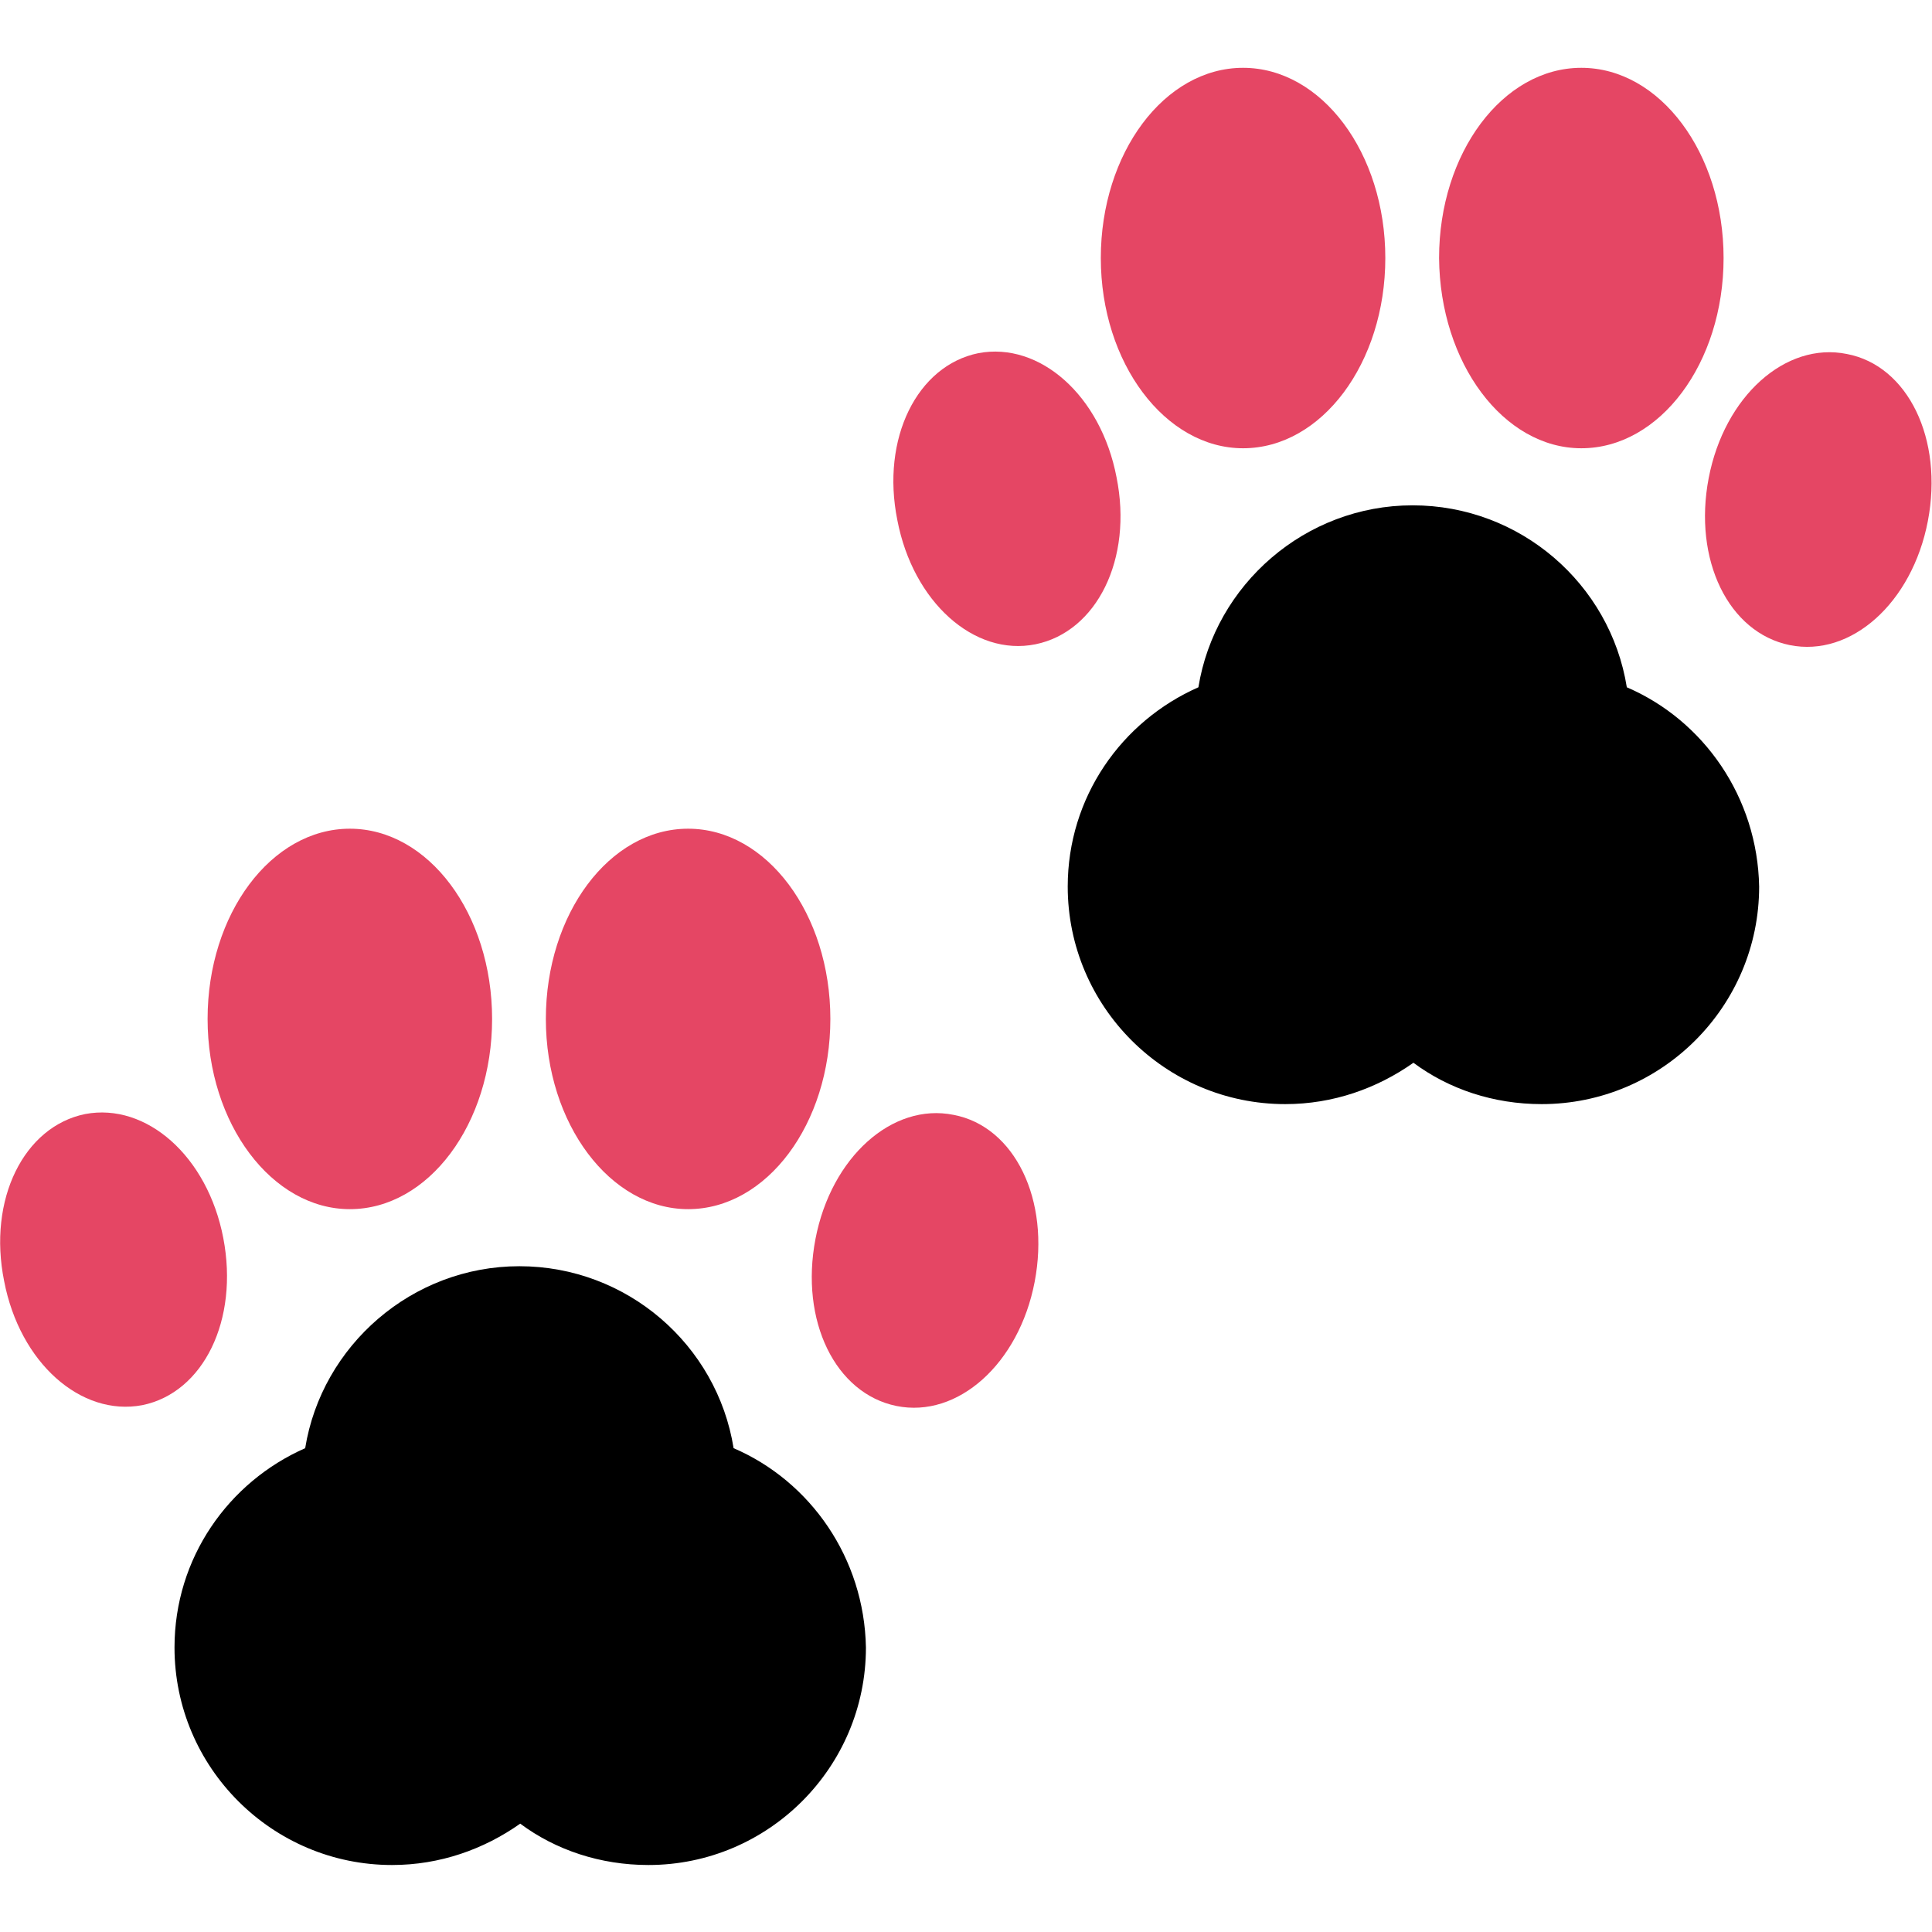
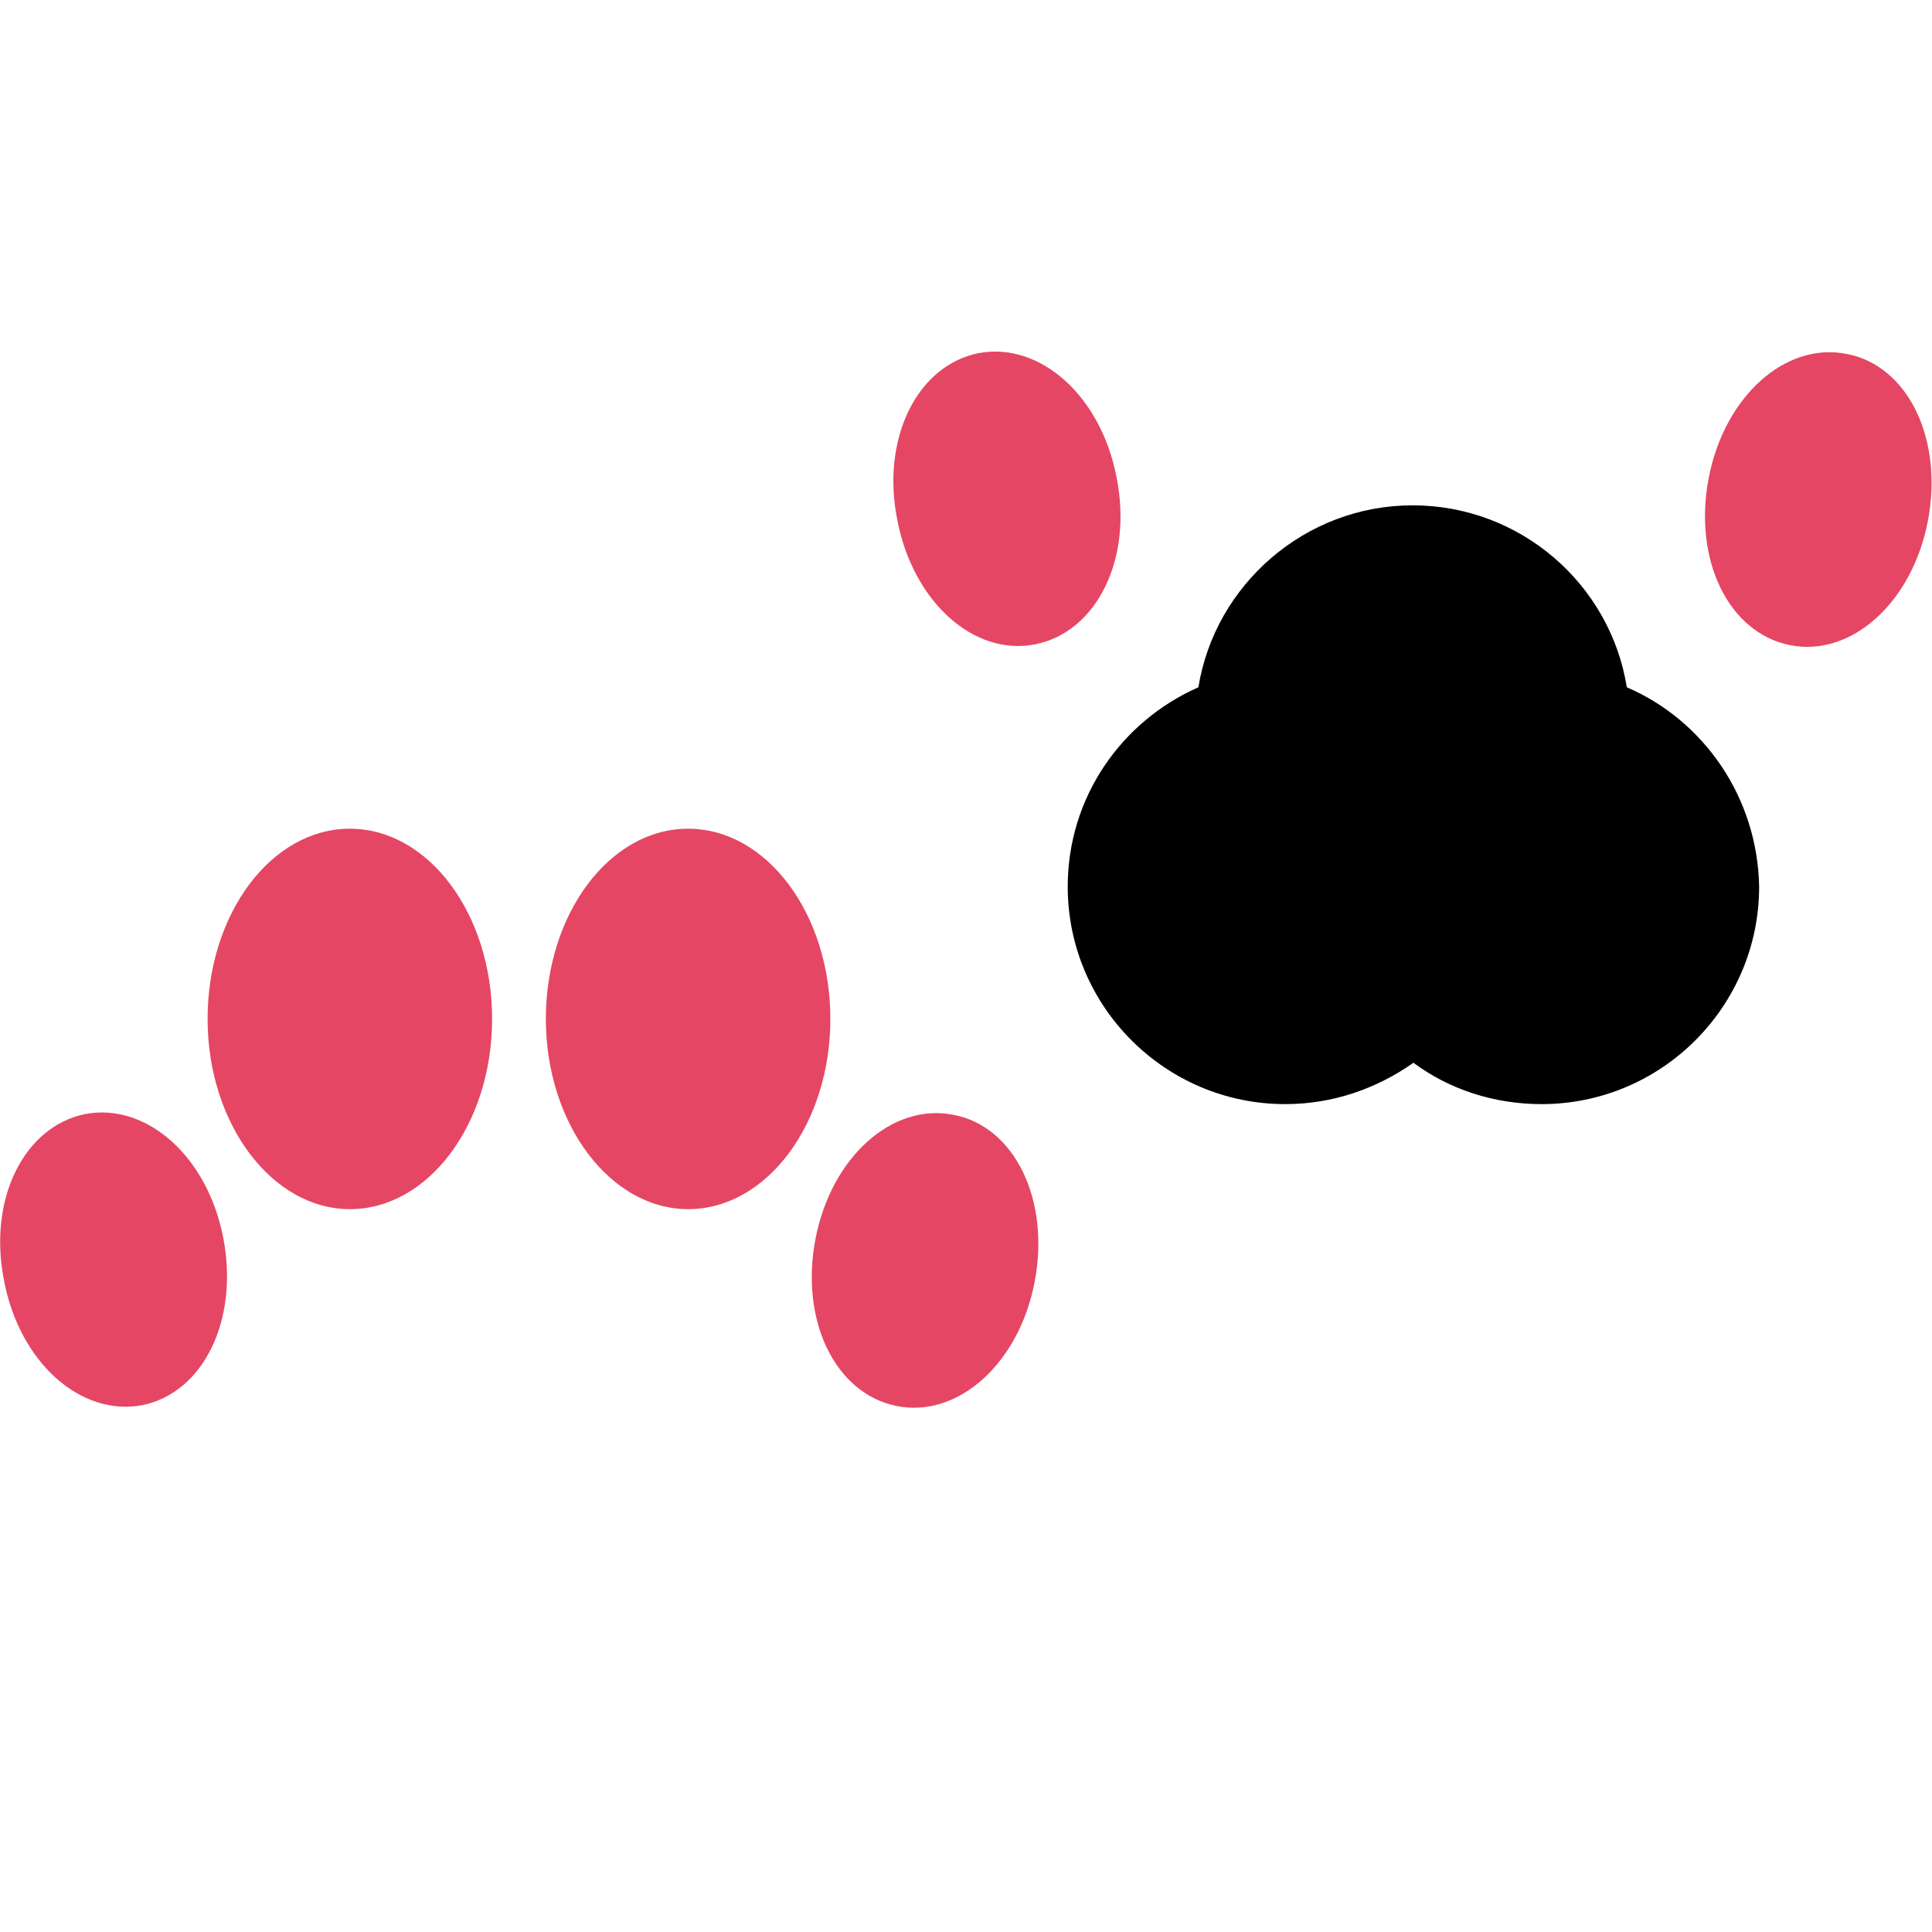
<svg xmlns="http://www.w3.org/2000/svg" version="1.1" id="Capa_1" x="0px" y="0px" viewBox="0 0 233.6 233.6" style="enable-background:new 0 0 233.6 233.6;" xml:space="preserve">
  <style type="text/css">
	.st0{fill:#E54664;}
</style>
  <g>
    <path class="st0" d="M42.3,146.2c9.5,0,17.2-10.3,17.2-23s-7.7-23-17.2-23c-9.5,0-17.2,10.3-17.2,23S32.9,146.2,42.3,146.2z" />
    <path class="st0" d="M83.2,146.2c9.5,0,17.2-10.3,17.2-23s-7.7-23-17.2-23c-9.5,0-17.2,10.3-17.2,23S73.8,146.2,83.2,146.2z" />
    <path class="st0" d="M115.3,134.8c-7.4-1.5-14.8,5.1-16.7,15c-1.9,9.9,2.4,18.7,9.8,20.2c7.4,1.5,14.8-5.1,16.7-15   C127,145.1,122.7,136.2,115.3,134.8z" />
    <path class="st0" d="M27,149.7c-1.9-9.9-9.3-16.4-16.7-15c-7.4,1.5-11.8,10.3-9.8,20.2c1.9,9.9,9.3,16.4,16.7,15   C24.6,168.4,28.9,159.6,27,149.7z" />
-     <path d="M88.7,175.1c-2-12.5-12.9-22-25.9-22s-23.9,9.6-25.9,22c-9.3,4.1-15.8,13.3-15.8,24.1c0,14.5,11.8,26.3,26.3,26.3   c5.8,0,11.1-1.9,15.5-5c4.3,3.2,9.7,5,15.5,5c14.5,0,26.3-11.8,26.3-26.3C104.5,188.4,98,179.1,88.7,175.1z" />
-     <path class="st0" d="M150.3,54.2c9.5,0,17.2-10.3,17.2-23s-7.7-23-17.2-23c-9.5,0-17.2,10.3-17.2,23S140.9,54.2,150.3,54.2z" />
-     <path class="st0" d="M191.2,54.2c9.5,0,17.2-10.3,17.2-23s-7.7-23-17.2-23c-9.5,0-17.2,10.3-17.2,23   C174.1,43.9,181.8,54.2,191.2,54.2z" />
    <path class="st0" d="M223.3,42.8c-7.4-1.5-14.8,5.1-16.7,15c-1.9,9.9,2.4,18.7,9.8,20.2c7.4,1.5,14.8-5.1,16.7-15   C235,53.1,230.7,44.2,223.3,42.8z" />
    <path class="st0" d="M125.2,77.9c7.4-1.5,11.8-10.3,9.8-20.2c-1.9-9.9-9.3-16.4-16.7-15c-7.4,1.5-11.8,10.3-9.8,20.2   C110.4,72.8,117.8,79.4,125.2,77.9z" />
    <path d="M196.7,83.1c-2-12.5-12.9-22-25.9-22s-23.9,9.6-25.9,22c-9.3,4.1-15.8,13.3-15.8,24.1c0,14.5,11.8,26.3,26.3,26.3   c5.8,0,11.1-1.9,15.5-5c4.3,3.2,9.7,5,15.5,5c14.5,0,26.3-11.8,26.3-26.3C212.5,96.4,206,87.1,196.7,83.1z" />
  </g>
</svg>